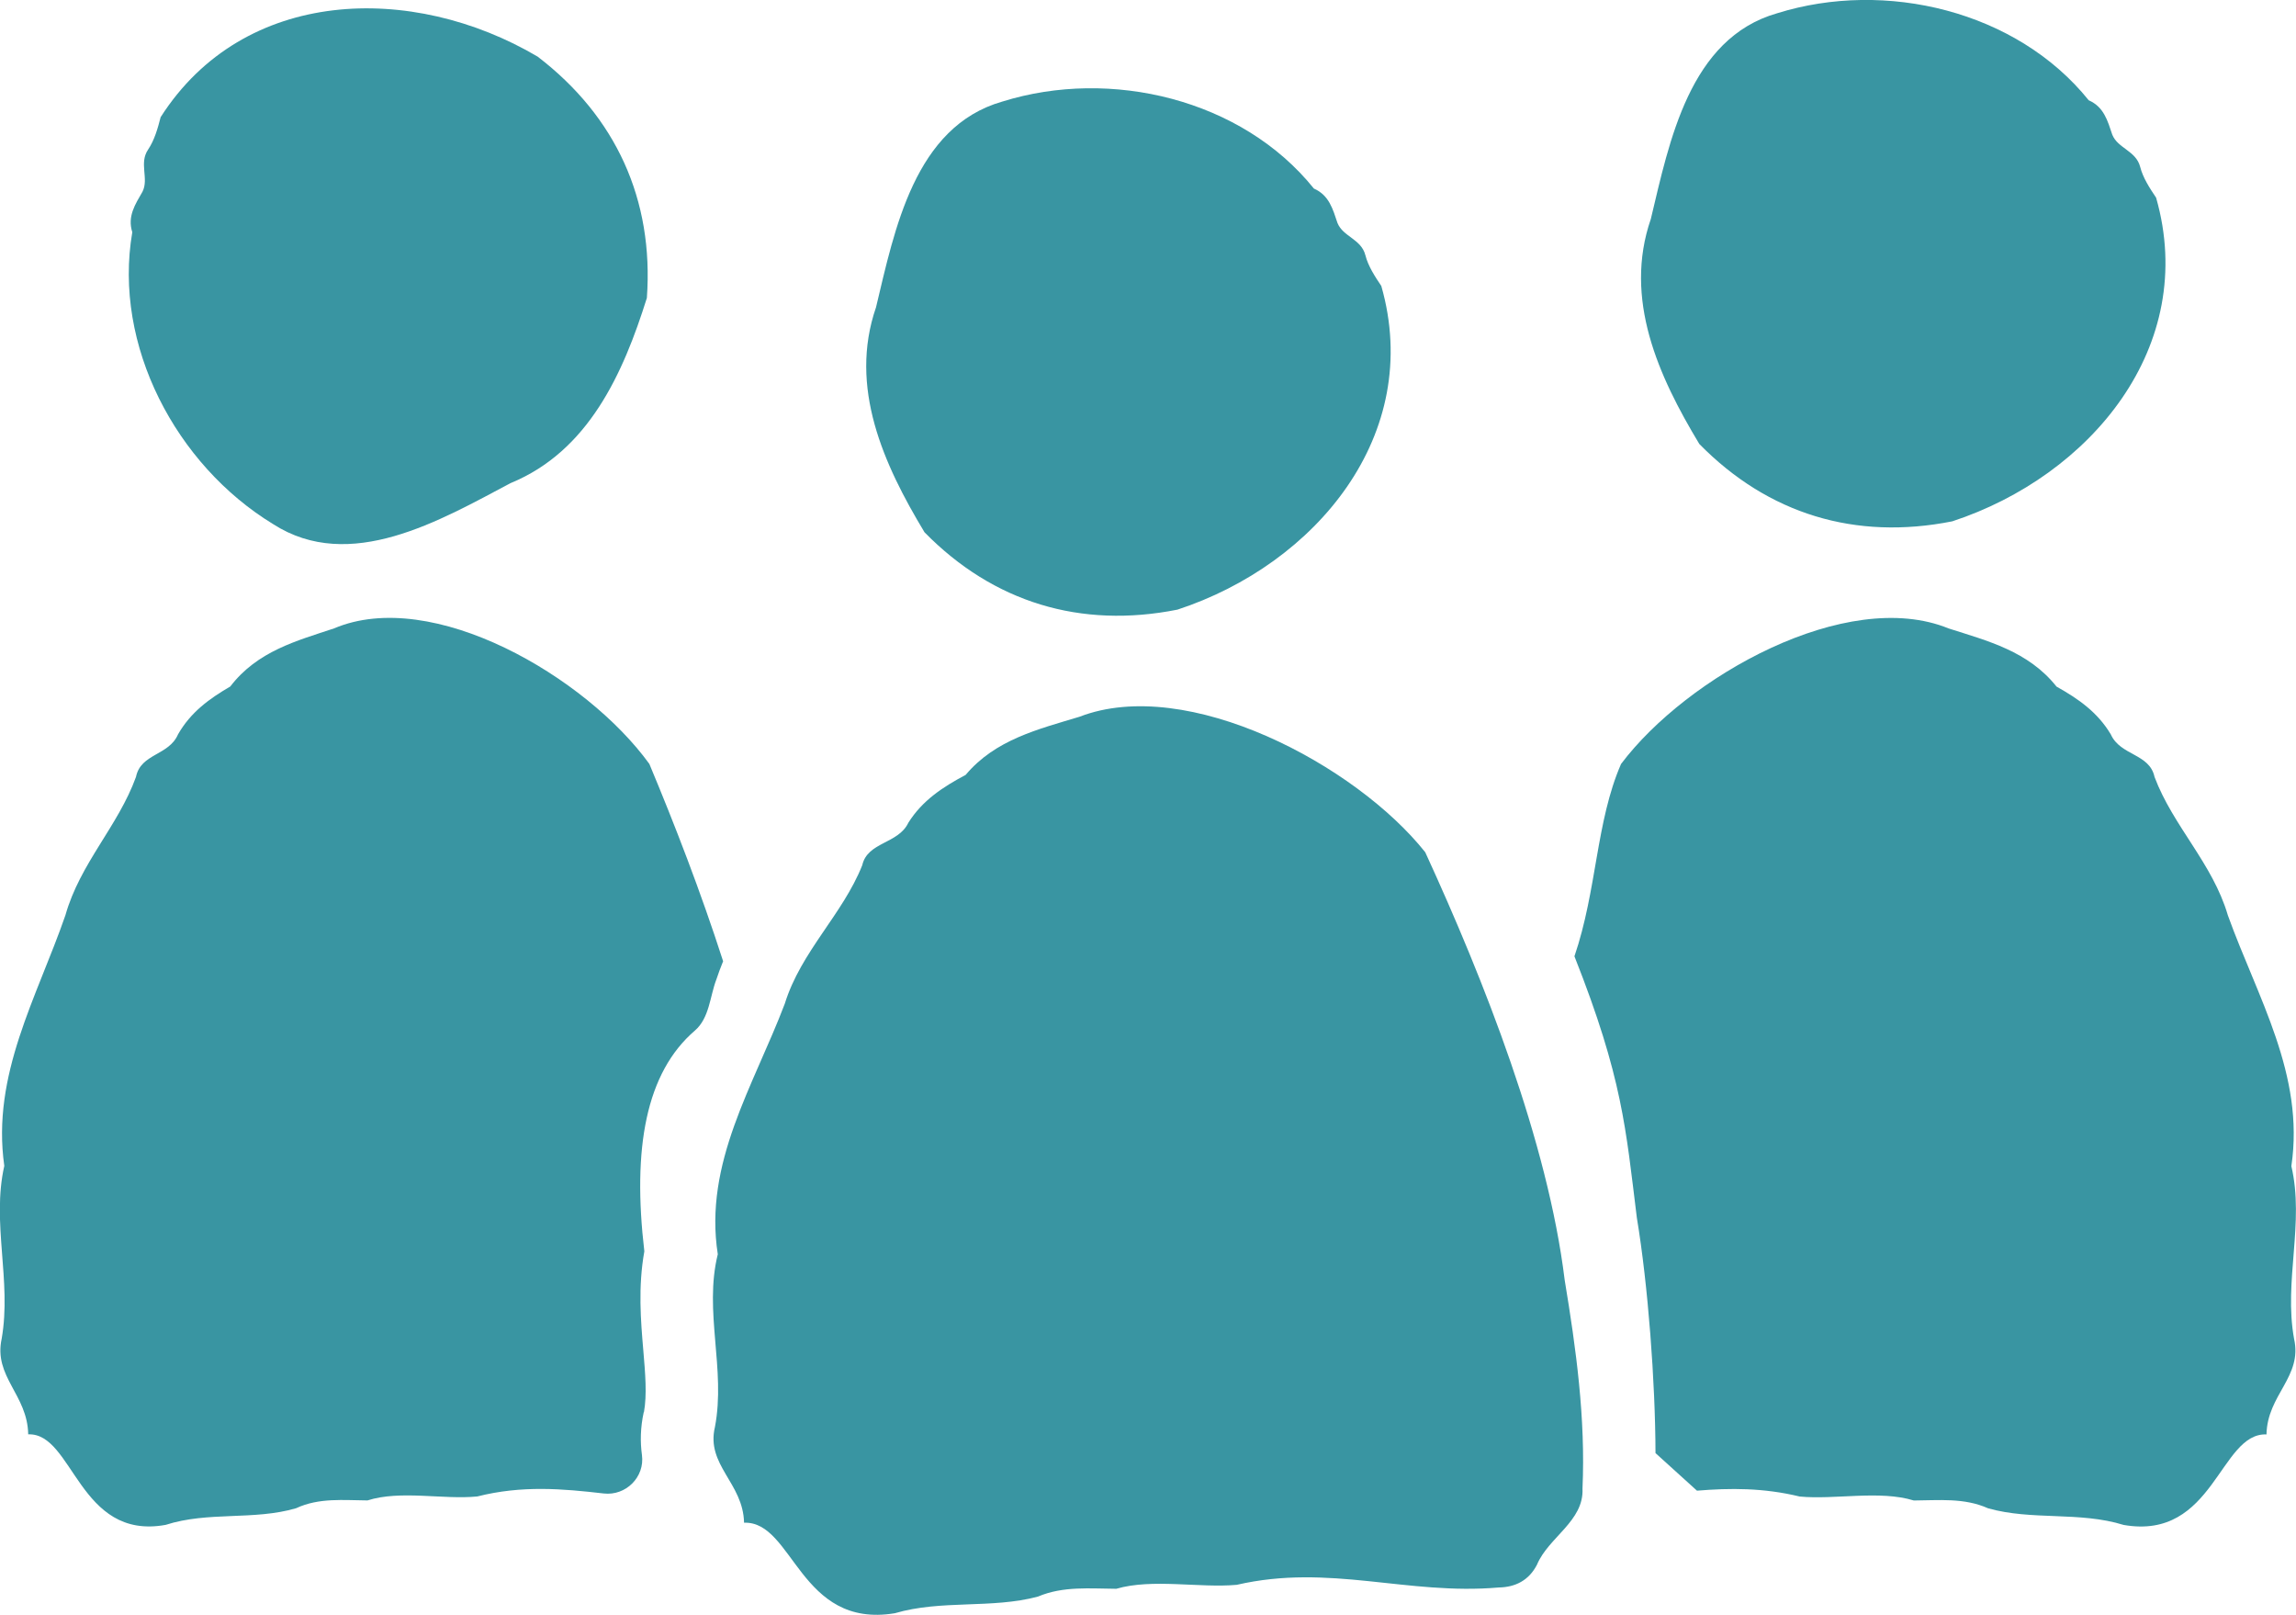
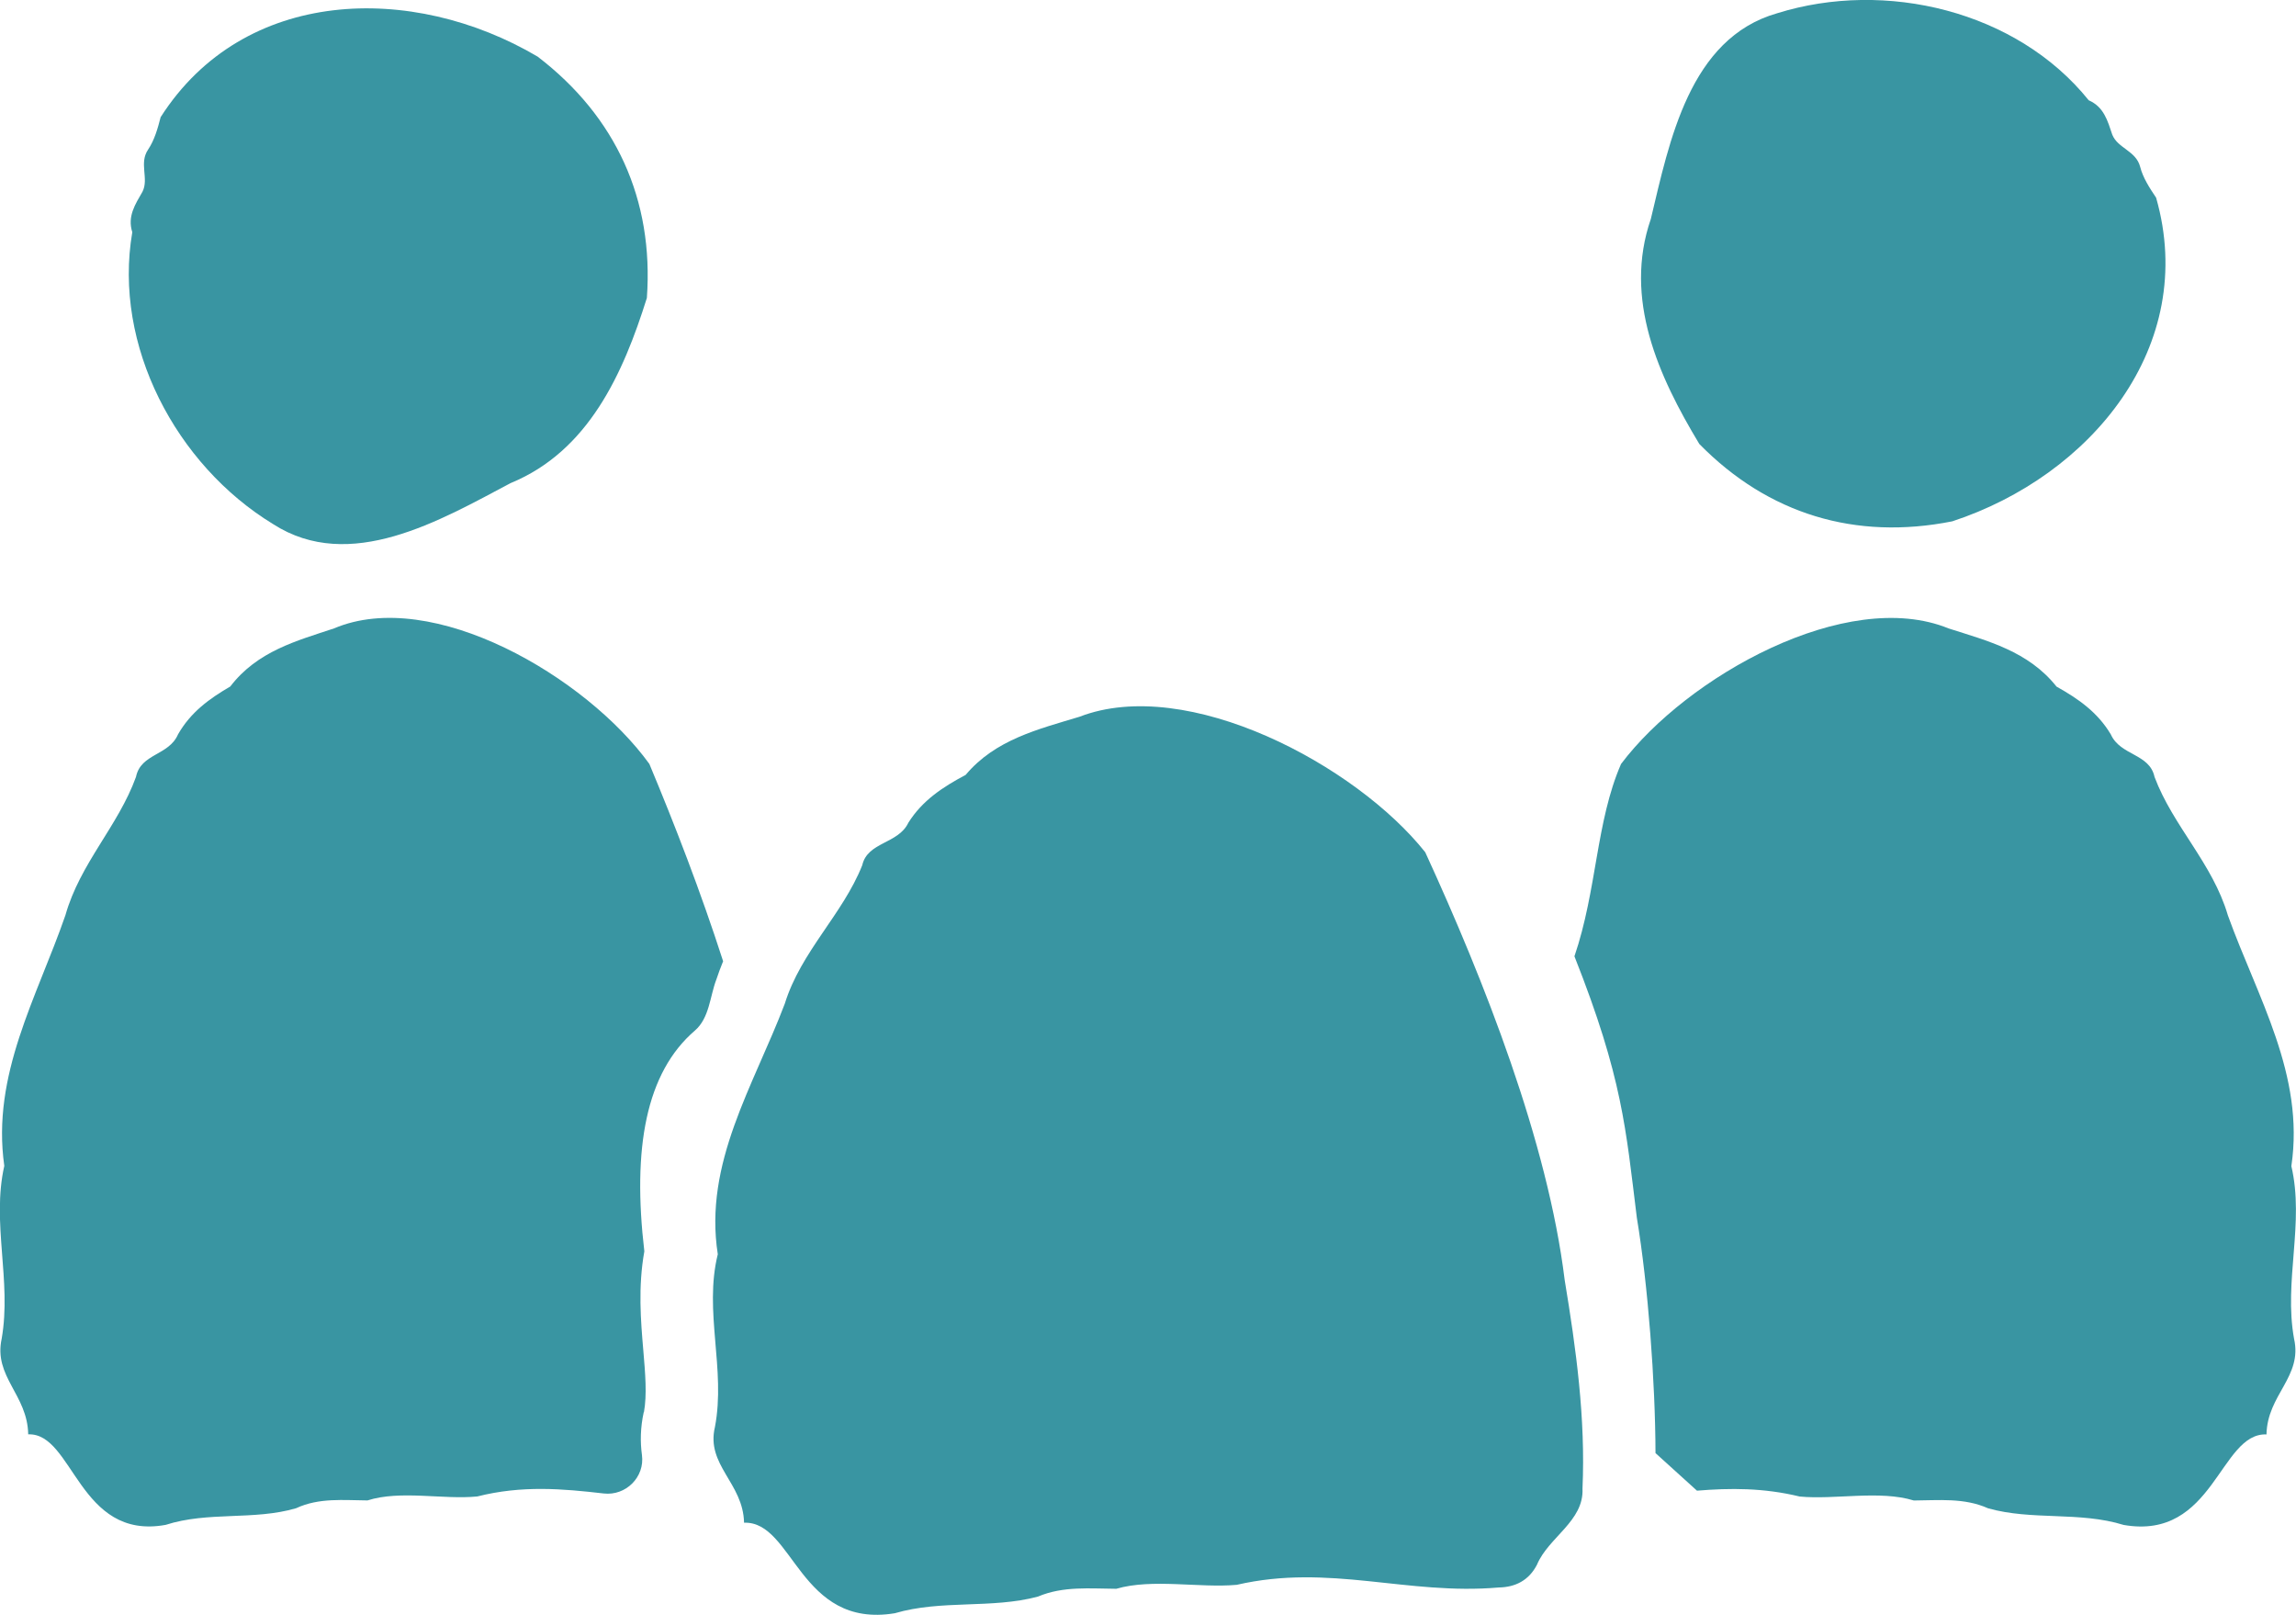
<svg xmlns="http://www.w3.org/2000/svg" id="_レイヤー_2" data-name="レイヤー 2" viewBox="0 0 35.32 24.834">
  <defs>
    <style>
      .cls-1 {
        fill: #3995a2;
      }
    </style>
  </defs>
  <g id="_レイヤー_1-2" data-name="レイヤー 1">
    <g>
      <path class="cls-1" d="M8.271.871C6.34-.269,3.749-.199,2.471,1.802c-.044.172-.095.353-.192.497-.145.212.015.446-.087.649-.112.195-.235.379-.157.623-.299,1.741.675,3.581,2.166,4.489,1.182.761,2.572-.058,3.653-.63,1.2-.493,1.732-1.685,2.097-2.848.108-1.512-.477-2.79-1.68-3.711Z" />
      <path class="cls-1" d="M30.031,8.018c2.131-.699,3.79-2.694,3.137-4.978-.099-.147-.202-.305-.245-.473-.063-.249-.344-.284-.429-.495-.072-.214-.128-.427-.363-.53-1.106-1.376-3.127-1.859-4.793-1.338-1.351.386-1.657,1.972-1.943,3.164-.424,1.229.117,2.417.746,3.46,1.061,1.081,2.404,1.485,3.889,1.19Z" />
      <path class="cls-1" d="M11.446,23.418c-.013-.613-.588-.885-.448-1.472.17-.889-.174-1.78.044-2.657-.219-1.403.551-2.59,1.031-3.854.248-.801.889-1.37,1.191-2.128.082-.363.554-.325.71-.655.215-.342.529-.548.881-.735.458-.545,1.118-.702,1.751-.894,1.658-.641,4.254.743,5.319,2.084.904,1.967,1.885,4.455,2.145,6.579.176,1.06.322,2.127.274,3.207.024.501-.524.749-.7,1.17-.124.242-.333.347-.59.351-1.411.122-2.6-.37-4.029-.041-.571.052-1.298-.101-1.853.061-.4-.002-.817-.045-1.205.12-.712.191-1.484.045-2.202.256-1.469.242-1.558-1.422-2.319-1.392Z" />
-       <path class="cls-1" d="M18.112,9.376c2.131-.699,3.79-2.694,3.137-4.978-.099-.147-.202-.305-.245-.473-.063-.249-.344-.284-.429-.495-.072-.214-.128-.427-.363-.53-1.106-1.376-3.127-1.859-4.793-1.338-1.351.386-1.657,1.972-1.943,3.164-.424,1.229.117,2.417.746,3.46,1.061,1.081,2.404,1.485,3.889,1.19Z" />
      <path class="cls-1" d="M35.249,17.931c.207-1.403-.522-2.59-.977-3.854-.235-.801-.843-1.37-1.128-2.128-.077-.363-.525-.325-.673-.655-.204-.342-.501-.548-.835-.735-.434-.545-1.059-.702-1.659-.894-1.571-.641-4.031.743-5.04,2.084-.387.889-.369,1.937-.717,2.958.741,1.871.79,2.653.96,4.02.173,1.041.284,2.523.287,3.62.26.236.378.343.638.578.509-.042,1.025-.045,1.58.09.541.052,1.23-.101,1.756.061.379-.002.774-.045,1.142.12.675.191,1.406.045,2.086.256,1.392.242,1.476-1.422,2.197-1.392.012-.613.557-.885.424-1.472-.161-.889.164-1.78-.042-2.657Z" />
      <path class="cls-1" d="M9.906,21.718c.048-.27.021-.587-.01-.953-.039-.458-.082-.97.016-1.521-.186-1.587.024-2.747.778-3.395.224-.193.231-.528.329-.783.032-.098.068-.191.105-.283-.343-1.065-.747-2.108-1.135-3.035-.971-1.341-3.338-2.725-4.85-2.084-.577.192-1.179.349-1.597.894-.321.187-.607.393-.803.735-.142.33-.573.292-.647.655-.275.759-.86,1.327-1.086,2.128-.438,1.264-1.139,2.451-.94,3.854-.198.877.115,1.768-.04,2.657-.128.587.397.859.408,1.472.694-.03.775,1.635,2.114,1.392.654-.211,1.358-.065,2.007-.256.353-.165.734-.122,1.098-.12.506-.162,1.169-.009,1.689-.061.688-.174,1.315-.119,1.944-.046.341.04.636-.253.589-.593-.027-.197-.025-.417.028-.658Z" />
    </g>
  </g>
</svg>